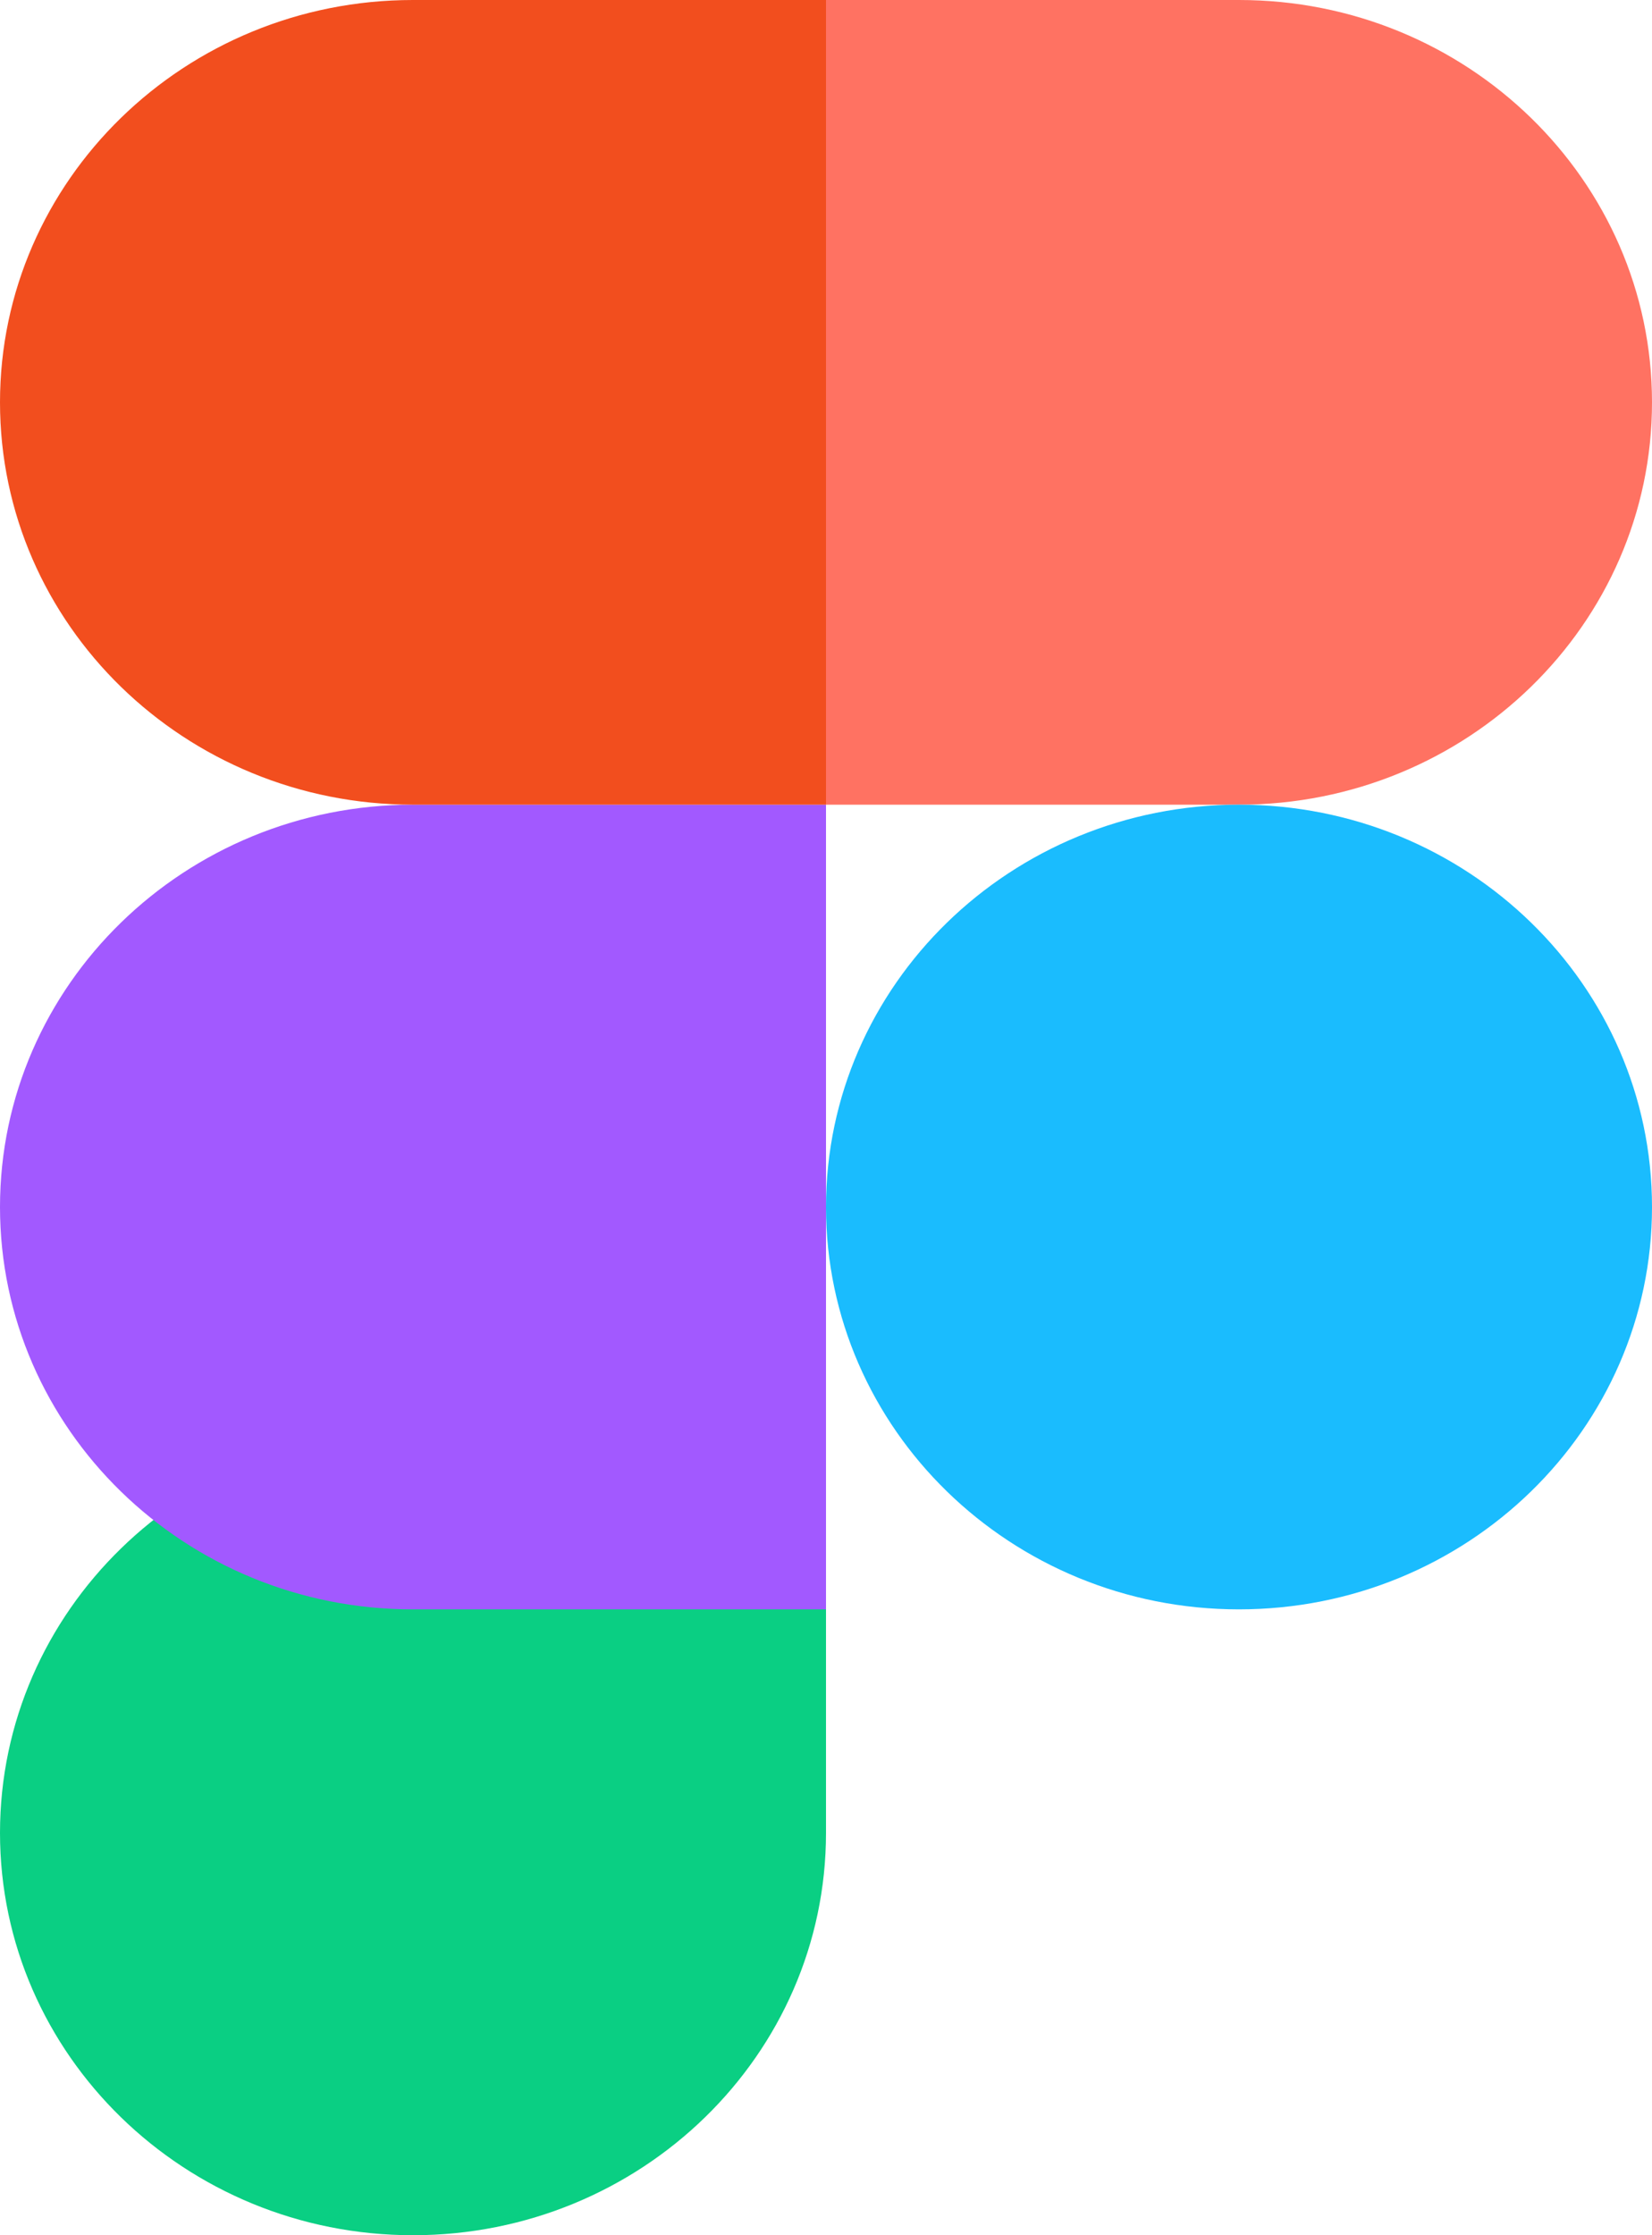
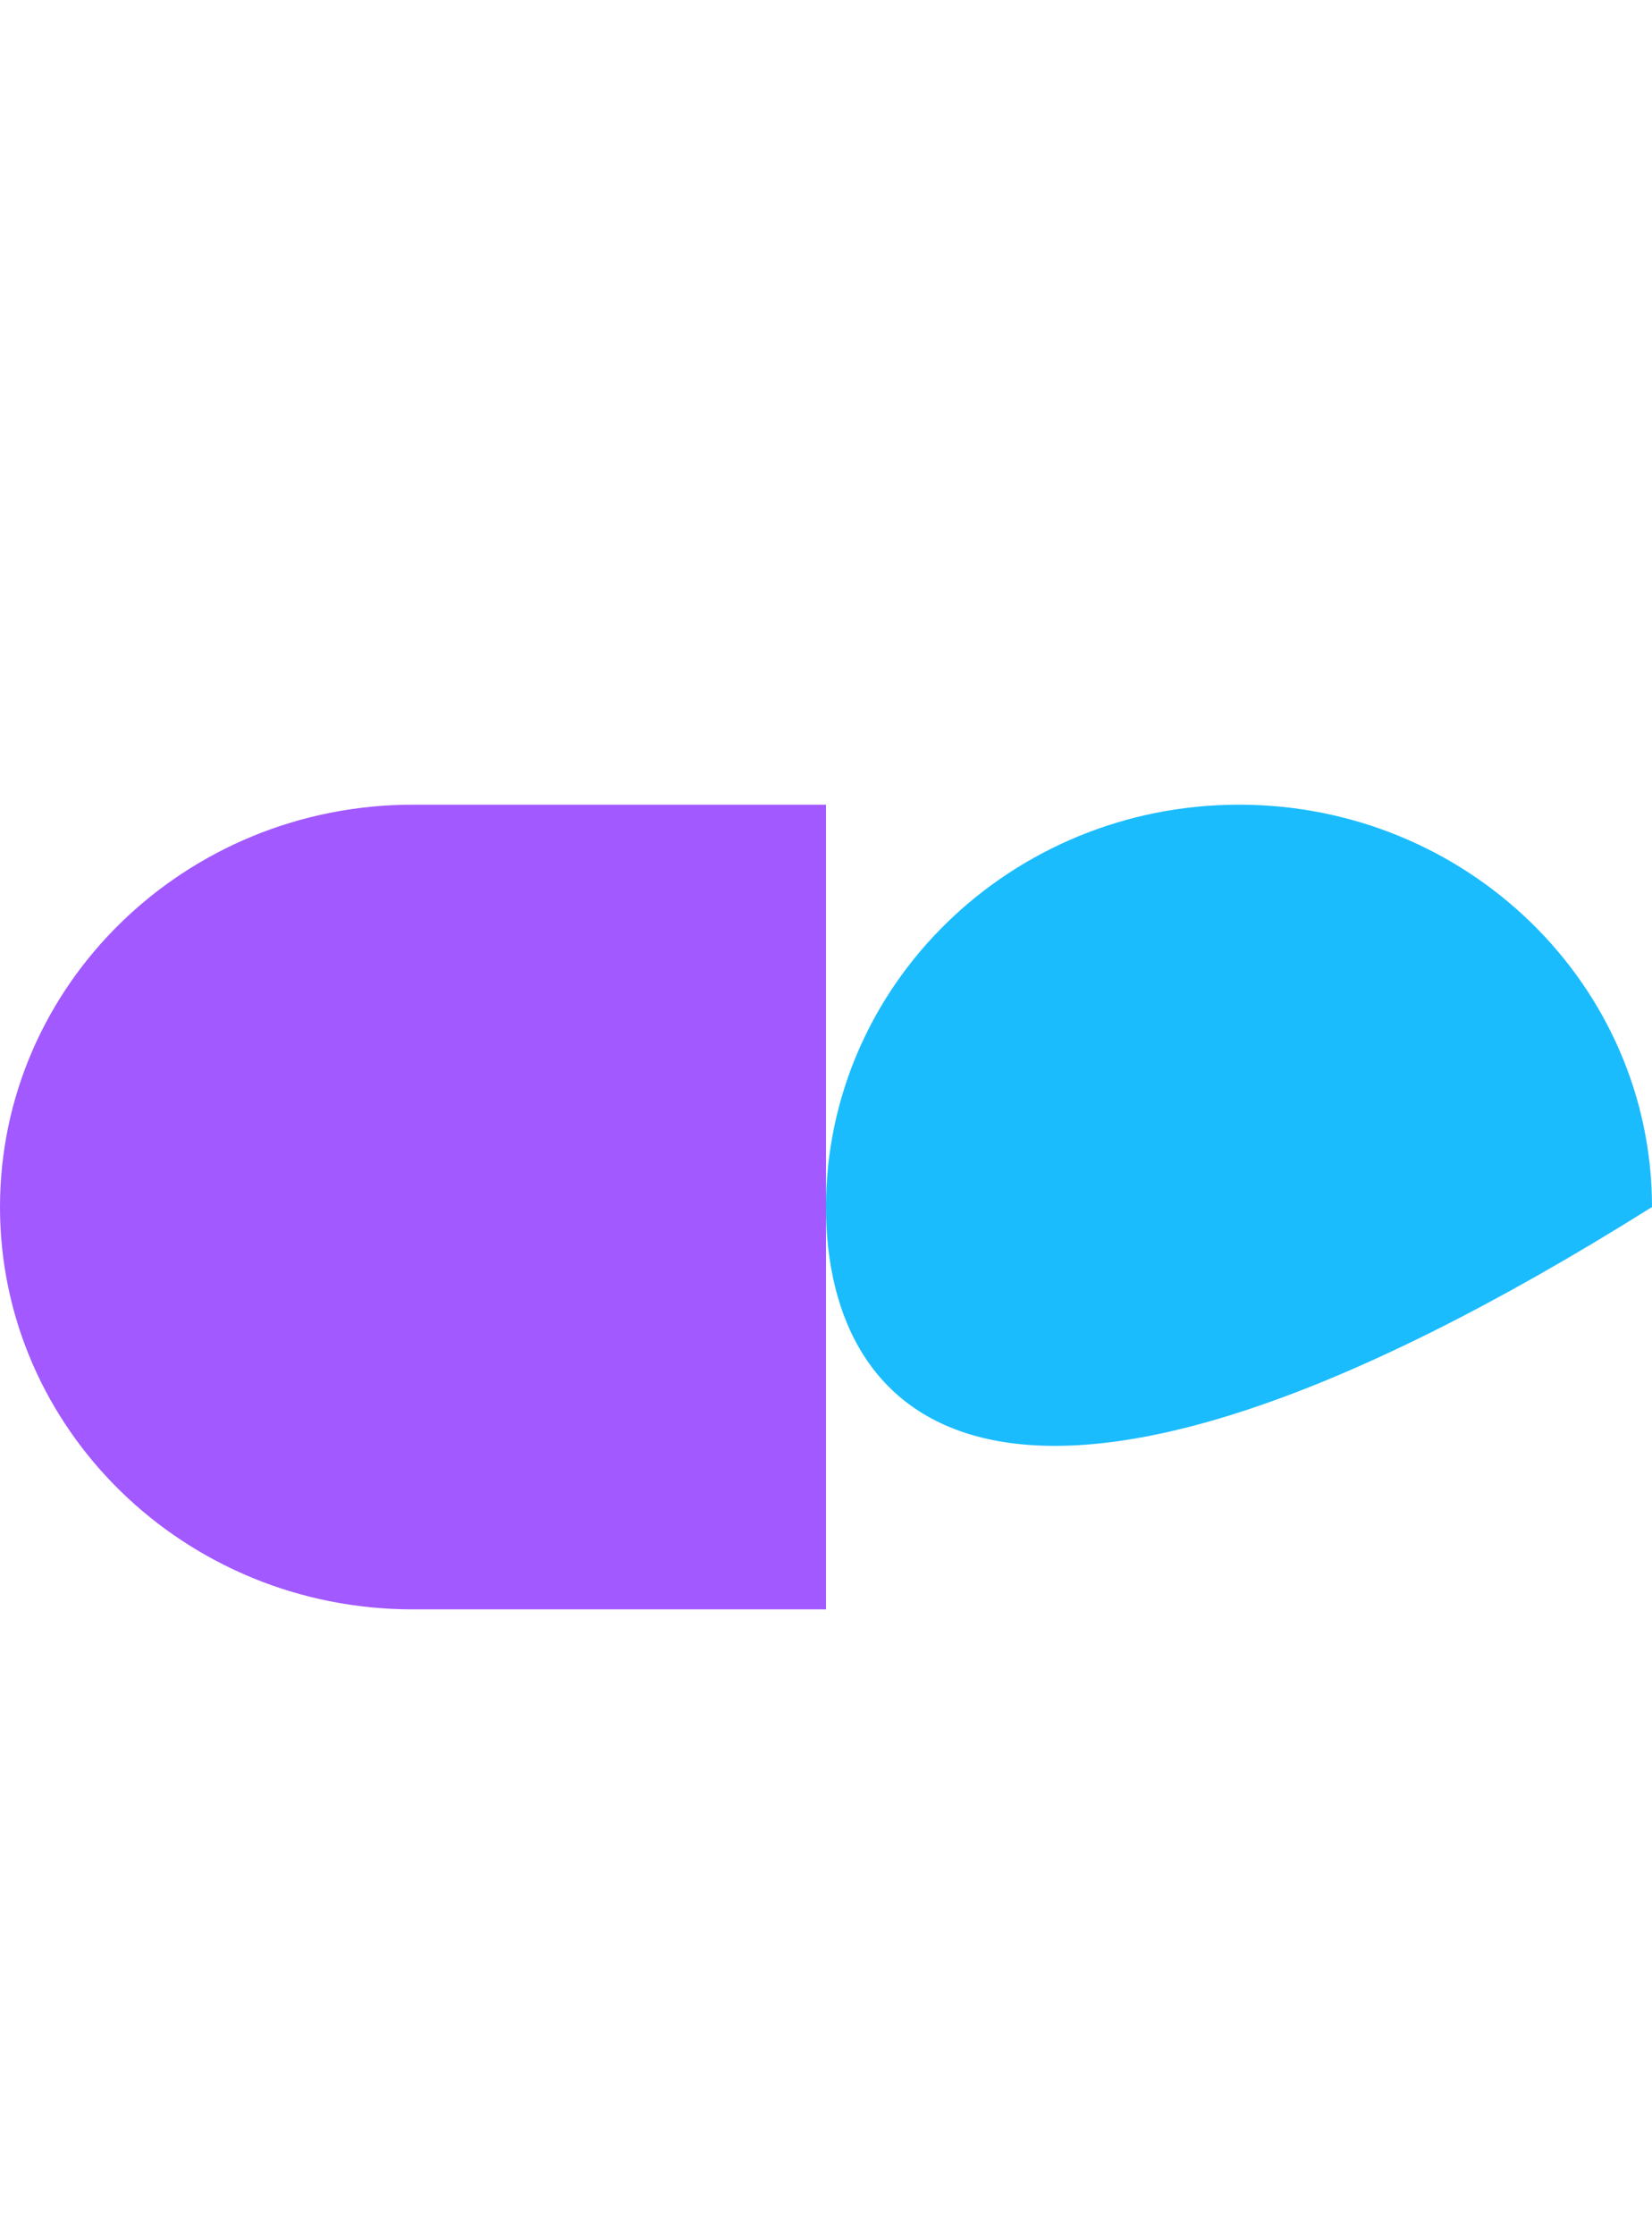
<svg xmlns="http://www.w3.org/2000/svg" width="17px" height="23px" viewBox="0 0 17 23" version="1.1">
  <title>29F323AB-3090-438D-B801-1606C4F3272E</title>
  <desc>Created with sketchtool.</desc>
  <defs />
  <g id="Design" stroke="none" stroke-width="1" fill="none" fill-rule="evenodd">
    <g id="6a-Agency" transform="translate(-833, -4837)" fill-rule="nonzero">
      <g id="Section-4" transform="translate(0, 4172)">
        <g id="logo" transform="translate(828, 605)">
          <g id="Figma" transform="translate(5, 60)">
-             <path d="M4.25,23 C6.596,23 8.5,21.145 8.5,18.86 L8.5,14.72 L4.25,14.72 C1.904,14.72 0,16.575 0,18.86 C0,21.145 1.904,23 4.25,23 Z" id="path0_fill" fill="#0ACF83" />
            <path d="M0,12.42 C0,10.135 1.904,8.28 4.25,8.28 L8.5,8.28 L8.5,16.56 L4.249,16.56 C1.903,16.561 0,14.706 0,12.42 Z" id="path1_fill" fill="#A259FF" />
-             <path d="M0,4.14 C0,1.855 1.903,0 4.249,0 L8.5,0 L8.5,8.28 L4.249,8.28 C1.903,8.28 0,6.426 0,4.14 Z" id="path1_fill_1_" fill="#F24E1E" />
-             <path d="M8.5,0 L12.75,0 C15.096,0 17,1.855 17,4.14 C17,6.425 15.096,8.28 12.75,8.28 L8.5,8.28 L8.5,0 Z" id="path2_fill" fill="#FF7262" />
-             <path d="M17,12.42 C17,14.705 15.096,16.56 12.749,16.56 C10.403,16.56 8.5,14.705 8.5,12.42 C8.5,10.135 10.404,8.28 12.751,8.28 C15.097,8.28 17,10.135 17,12.42 Z" id="path3_fill" fill="#1ABCFE" />
+             <path d="M17,12.42 C10.403,16.56 8.5,14.705 8.5,12.42 C8.5,10.135 10.404,8.28 12.751,8.28 C15.097,8.28 17,10.135 17,12.42 Z" id="path3_fill" fill="#1ABCFE" />
          </g>
        </g>
      </g>
    </g>
  </g>
</svg>